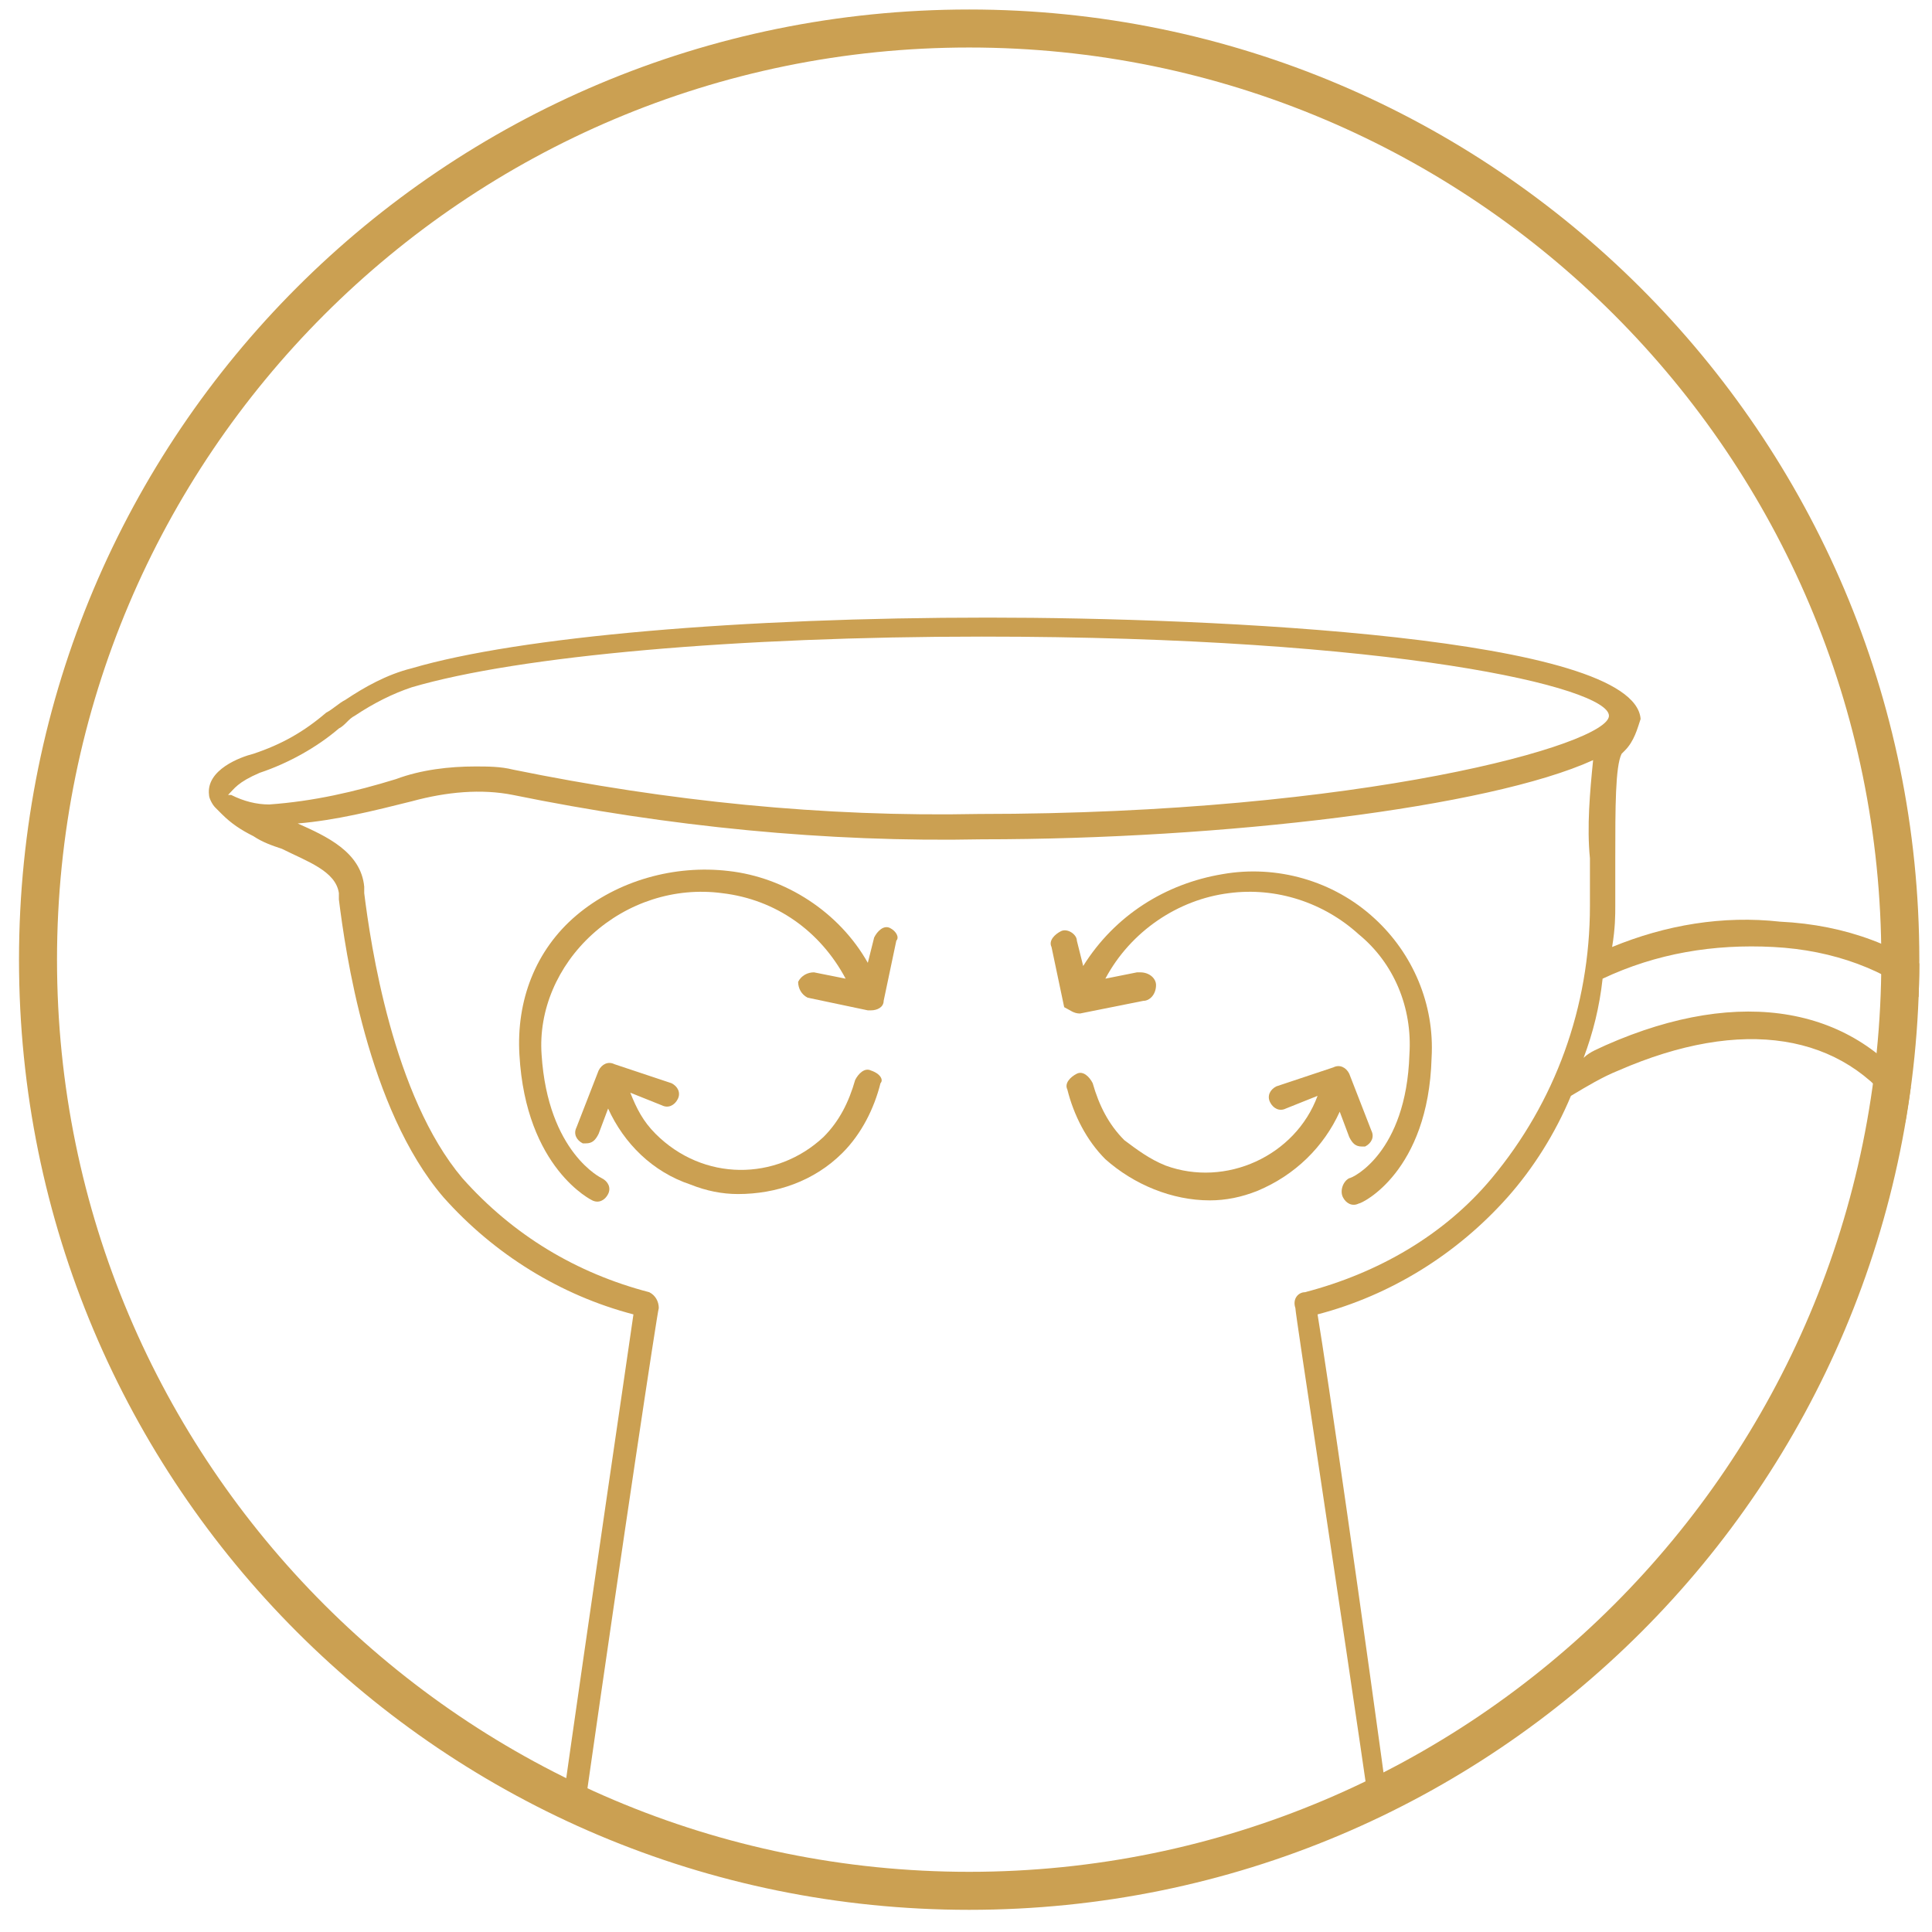
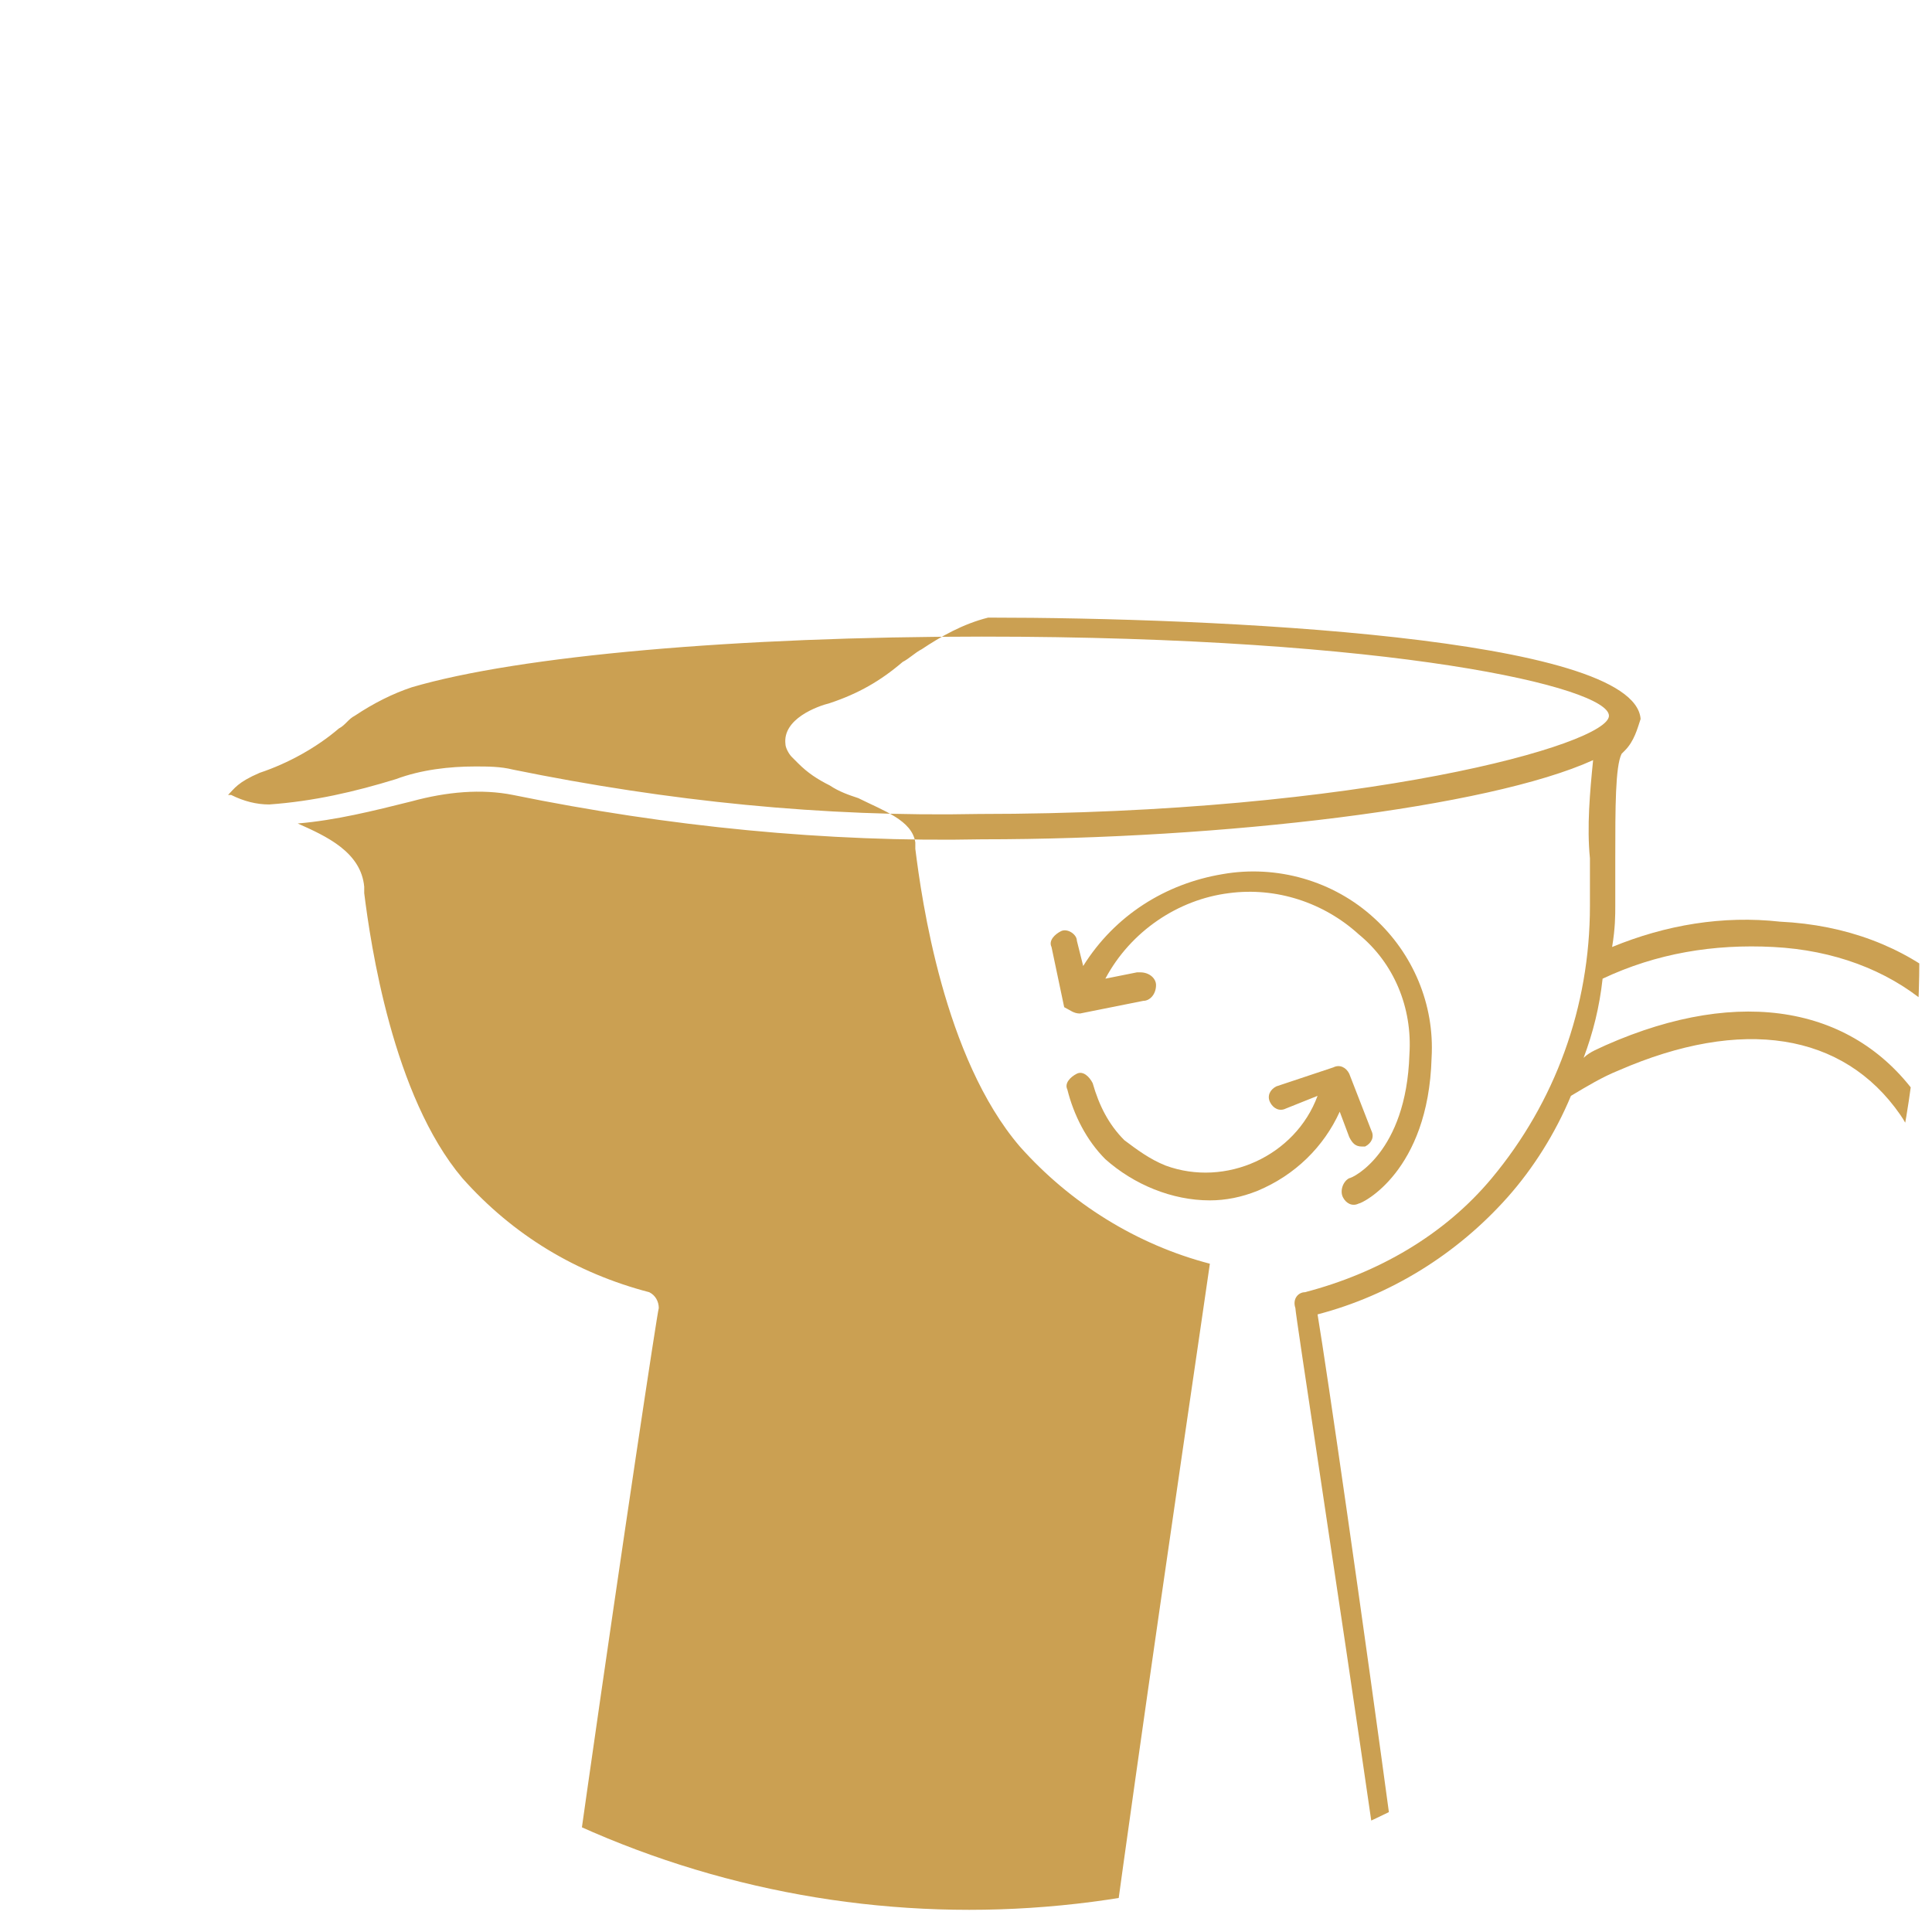
<svg xmlns="http://www.w3.org/2000/svg" xmlns:xlink="http://www.w3.org/1999/xlink" version="1.1" id="レイヤー_1" x="0px" y="0px" width="61px" height="61px" viewBox="0 0 61 61" style="enable-background:new 0 0 61 61;" xml:space="preserve">
  <style type="text/css">
	.st0{clip-path:url(#SVGID_2_);}
	.st1{fill:#CBA052;}
</style>
  <title>fragrance</title>
  <g>
    <defs>
      <circle id="SVGID_1_" cx="30.6" cy="30.3" r="30" />
    </defs>
    <clipPath id="SVGID_2_">
      <use xlink:href="#SVGID_1_" style="overflow:visible;" />
    </clipPath>
    <g class="st0">
-       <path class="st1" d="M64.1,35.7c-0.7-3.8-3.7-6.4-7.9-6.6c-1.8-0.2-3.6,0.1-5.3,0.8c0.1-0.6,0.1-1,0.1-1.3c0-0.5,0-1,0-1.5    c0-1.6,0-2.9,0.2-3.3l0.1-0.1c0.3-0.3,0.4-0.7,0.5-1v0v0c0,0,0,0,0,0c-0.2-2.6-13.5-3.2-20.6-3.2c-7.8,0-14.8,0.6-18.2,1.6    c-0.8,0.2-1.5,0.6-2.1,1c-0.2,0.1-0.4,0.3-0.6,0.4c-0.7,0.6-1.4,1-2.3,1.3c-0.4,0.1-1.5,0.5-1.4,1.3c0,0.1,0.1,0.3,0.2,0.4    c0,0,0,0,0,0s0,0,0.1,0.1s0,0,0.1,0.1c0.3,0.3,0.6,0.5,1,0.7c0.3,0.2,0.6,0.3,0.9,0.4c0.8,0.4,1.7,0.7,1.8,1.4l0,0.2    c0.2,1.6,0.9,6.6,3.3,9.4c1.6,1.8,3.7,3.1,6,3.7c-0.5,3.5-4.3,29-4.4,32.5c-0.1,2.8,2,4.1,6.1,5.7c6,1.5,12.3,1.5,18.3,0    c4.1-1.6,6.2-2.9,6.1-5.7c0-1.1-0.4-4.2-0.9-8.2c0-0.8,0.7-2,1.9-3.4c0.2-0.2,0.6-0.6,1.2-1.3c3-3.2,9.9-10.6,12.4-13.7    C63.7,43.5,64.8,39.6,64.1,35.7z M41.6,41.5c2.3-0.6,4.4-1.9,6-3.7c0.8-0.9,1.5-2,2-3.2c0.5-0.3,1-0.6,1.5-0.8    c3.9-1.7,7.1-1.2,8.9,1.4c1.8,2.6-0.4,7.8-2.1,9.8c-1.3,1.6-4.9,5.6-7.4,8.2L49,55c-0.4,0.4-0.7,0.8-1.1,1.3    c-1.1,1.3-2.2,2.5-3,2.7c-0.2,0.1-0.3,0-0.5,0c-0.2-0.2-0.3-0.4-0.4-0.7C43,50.9,41.9,43.3,41.6,41.5L41.6,41.5z M8.2,24.4    c0.9-0.3,1.8-0.8,2.5-1.4c0.2-0.1,0.3-0.3,0.5-0.4c0.6-0.4,1.2-0.7,1.8-0.9c3.4-1,10.3-1.6,18-1.6c13,0,19.8,1.6,19.8,2.5    c0,0.9-7.8,3.1-19.9,3.1c-4.9,0.1-9.8-0.4-14.7-1.4c-0.4-0.1-0.8-0.1-1.2-0.1c-0.8,0-1.7,0.1-2.5,0.4c-1.3,0.4-2.6,0.7-4,0.8    c-0.4,0-0.8-0.1-1.2-0.3c0,0,0,0,0,0c0,0-0.1,0-0.1,0C7.4,24.9,7.5,24.7,8.2,24.4L8.2,24.4z M39.6,78.9c-5.8,1.5-11.9,1.5-17.7,0    c-4.4-1.7-5.7-2.8-5.6-4.9c0.1-3.5,4.4-32.4,4.5-32.7c0-0.2-0.1-0.4-0.3-0.5c-2.3-0.6-4.3-1.8-5.9-3.6c-2.2-2.6-2.9-7.4-3.1-9    l0-0.2c-0.1-1.1-1.2-1.6-2.1-2c1.2-0.1,2.4-0.4,3.6-0.7c1.1-0.3,2.2-0.4,3.2-0.2c4.9,1,9.9,1.5,14.8,1.4c7.6,0,16-1,19.3-2.5    c-0.1,1-0.2,2.1-0.1,3.1c0,0.5,0,0.9,0,1.5c0,3.2-1.1,6.2-3.1,8.6c-1.5,1.8-3.6,3-5.9,3.6c-0.2,0-0.4,0.2-0.3,0.5    c0,0.2,1.3,8.6,2.5,16.9c0,0,0,0,0,0c0,0,0,0.1,0,0.2c1,7.1,1.9,14,2,15.6C45.3,76,44,77.2,39.6,78.9L39.6,78.9z M60,46.8    c-2.5,3.1-9.4,10.5-12.3,13.6c-0.7,0.7-1.1,1.2-1.3,1.3c-0.6,0.6-1.1,1.4-1.6,2.1c-0.2-1.3-0.4-2.7-0.6-4.1    c0.1,0.1,0.3,0.1,0.4,0.1c0.1,0,0.3,0,0.4-0.1c1.1-0.3,2.2-1.5,3.4-3c0.3-0.4,0.7-0.8,1.1-1.2l1.6-1.8c2.4-2.7,6.1-6.7,7.4-8.2    c1.8-2.1,4.3-7.7,2.1-10.8c-2-2.9-5.6-3.6-9.9-1.7c-0.2,0.1-0.5,0.2-0.7,0.4c0.3-0.8,0.5-1.6,0.6-2.5c1.7-0.8,3.5-1.1,5.4-1    c3.8,0.2,6.6,2.5,7.2,6C64,39.5,62.9,43.2,60,46.8L60,46.8z" />
+       <path class="st1" d="M64.1,35.7c-0.7-3.8-3.7-6.4-7.9-6.6c-1.8-0.2-3.6,0.1-5.3,0.8c0.1-0.6,0.1-1,0.1-1.3c0-0.5,0-1,0-1.5    c0-1.6,0-2.9,0.2-3.3l0.1-0.1c0.3-0.3,0.4-0.7,0.5-1v0v0c0,0,0,0,0,0c-0.2-2.6-13.5-3.2-20.6-3.2c-0.8,0.2-1.5,0.6-2.1,1c-0.2,0.1-0.4,0.3-0.6,0.4c-0.7,0.6-1.4,1-2.3,1.3c-0.4,0.1-1.5,0.5-1.4,1.3c0,0.1,0.1,0.3,0.2,0.4    c0,0,0,0,0,0s0,0,0.1,0.1s0,0,0.1,0.1c0.3,0.3,0.6,0.5,1,0.7c0.3,0.2,0.6,0.3,0.9,0.4c0.8,0.4,1.7,0.7,1.8,1.4l0,0.2    c0.2,1.6,0.9,6.6,3.3,9.4c1.6,1.8,3.7,3.1,6,3.7c-0.5,3.5-4.3,29-4.4,32.5c-0.1,2.8,2,4.1,6.1,5.7c6,1.5,12.3,1.5,18.3,0    c4.1-1.6,6.2-2.9,6.1-5.7c0-1.1-0.4-4.2-0.9-8.2c0-0.8,0.7-2,1.9-3.4c0.2-0.2,0.6-0.6,1.2-1.3c3-3.2,9.9-10.6,12.4-13.7    C63.7,43.5,64.8,39.6,64.1,35.7z M41.6,41.5c2.3-0.6,4.4-1.9,6-3.7c0.8-0.9,1.5-2,2-3.2c0.5-0.3,1-0.6,1.5-0.8    c3.9-1.7,7.1-1.2,8.9,1.4c1.8,2.6-0.4,7.8-2.1,9.8c-1.3,1.6-4.9,5.6-7.4,8.2L49,55c-0.4,0.4-0.7,0.8-1.1,1.3    c-1.1,1.3-2.2,2.5-3,2.7c-0.2,0.1-0.3,0-0.5,0c-0.2-0.2-0.3-0.4-0.4-0.7C43,50.9,41.9,43.3,41.6,41.5L41.6,41.5z M8.2,24.4    c0.9-0.3,1.8-0.8,2.5-1.4c0.2-0.1,0.3-0.3,0.5-0.4c0.6-0.4,1.2-0.7,1.8-0.9c3.4-1,10.3-1.6,18-1.6c13,0,19.8,1.6,19.8,2.5    c0,0.9-7.8,3.1-19.9,3.1c-4.9,0.1-9.8-0.4-14.7-1.4c-0.4-0.1-0.8-0.1-1.2-0.1c-0.8,0-1.7,0.1-2.5,0.4c-1.3,0.4-2.6,0.7-4,0.8    c-0.4,0-0.8-0.1-1.2-0.3c0,0,0,0,0,0c0,0-0.1,0-0.1,0C7.4,24.9,7.5,24.7,8.2,24.4L8.2,24.4z M39.6,78.9c-5.8,1.5-11.9,1.5-17.7,0    c-4.4-1.7-5.7-2.8-5.6-4.9c0.1-3.5,4.4-32.4,4.5-32.7c0-0.2-0.1-0.4-0.3-0.5c-2.3-0.6-4.3-1.8-5.9-3.6c-2.2-2.6-2.9-7.4-3.1-9    l0-0.2c-0.1-1.1-1.2-1.6-2.1-2c1.2-0.1,2.4-0.4,3.6-0.7c1.1-0.3,2.2-0.4,3.2-0.2c4.9,1,9.9,1.5,14.8,1.4c7.6,0,16-1,19.3-2.5    c-0.1,1-0.2,2.1-0.1,3.1c0,0.5,0,0.9,0,1.5c0,3.2-1.1,6.2-3.1,8.6c-1.5,1.8-3.6,3-5.9,3.6c-0.2,0-0.4,0.2-0.3,0.5    c0,0.2,1.3,8.6,2.5,16.9c0,0,0,0,0,0c0,0,0,0.1,0,0.2c1,7.1,1.9,14,2,15.6C45.3,76,44,77.2,39.6,78.9L39.6,78.9z M60,46.8    c-2.5,3.1-9.4,10.5-12.3,13.6c-0.7,0.7-1.1,1.2-1.3,1.3c-0.6,0.6-1.1,1.4-1.6,2.1c-0.2-1.3-0.4-2.7-0.6-4.1    c0.1,0.1,0.3,0.1,0.4,0.1c0.1,0,0.3,0,0.4-0.1c1.1-0.3,2.2-1.5,3.4-3c0.3-0.4,0.7-0.8,1.1-1.2l1.6-1.8c2.4-2.7,6.1-6.7,7.4-8.2    c1.8-2.1,4.3-7.7,2.1-10.8c-2-2.9-5.6-3.6-9.9-1.7c-0.2,0.1-0.5,0.2-0.7,0.4c0.3-0.8,0.5-1.6,0.6-2.5c1.7-0.8,3.5-1.1,5.4-1    c3.8,0.2,6.6,2.5,7.2,6C64,39.5,62.9,43.2,60,46.8L60,46.8z" />
      <path class="st1" d="M28.1,29.3c-0.2-0.1-0.4,0.1-0.5,0.3c0,0,0,0,0,0l-0.2,0.8c-0.9-1.6-2.6-2.7-4.4-2.9    c-1.7-0.2-3.5,0.3-4.8,1.4c-1.3,1.1-1.9,2.7-1.8,4.4c0.2,3.6,2.3,4.6,2.3,4.6c0.2,0.1,0.4,0,0.5-0.2s0-0.4-0.2-0.5    c0,0-1.7-0.8-1.9-3.9c-0.1-1.4,0.5-2.8,1.6-3.8c1.1-1,2.6-1.5,4.1-1.3c1.7,0.2,3.1,1.2,3.9,2.7l-1-0.2c-0.2,0-0.4,0.1-0.5,0.3    c0,0,0,0,0,0c0,0.2,0.1,0.4,0.3,0.5l1.9,0.4c0,0,0.1,0,0.1,0c0.2,0,0.4-0.1,0.4-0.3l0.4-1.9C28.4,29.6,28.3,29.4,28.1,29.3z" />
      <path class="st1" d="M27.5,33.8c-0.2-0.1-0.4,0.1-0.5,0.3c-0.2,0.7-0.5,1.3-1,1.8c-1.5,1.4-3.8,1.4-5.3-0.1    c-0.4-0.4-0.6-0.8-0.8-1.3l1,0.4c0.2,0.1,0.4,0,0.5-0.2c0.1-0.2,0-0.4-0.2-0.5c0,0,0,0,0,0l-1.8-0.6c-0.2-0.1-0.4,0-0.5,0.2    l-0.7,1.8c-0.1,0.2,0,0.4,0.2,0.5c0,0,0,0,0,0c0,0,0.1,0,0.1,0c0.2,0,0.3-0.1,0.4-0.3l0.3-0.8c0.5,1.1,1.4,2,2.6,2.4    c0.5,0.2,1,0.3,1.5,0.3c1.2,0,2.4-0.4,3.3-1.3c0.6-0.6,1-1.4,1.2-2.2C27.9,34.1,27.8,33.9,27.5,33.8    C27.5,33.8,27.5,33.8,27.5,33.8z" />
      <path class="st1" d="M34.1,32C34.1,32,34.2,32,34.1,32l2-0.4c0.2,0,0.4-0.2,0.4-0.5c0-0.2-0.2-0.4-0.5-0.4c0,0,0,0-0.1,0l-1,0.2    c0.8-1.5,2.3-2.5,3.9-2.7c1.5-0.2,3,0.3,4.1,1.3c1.1,0.9,1.7,2.3,1.6,3.8c-0.1,3.1-1.8,3.9-1.9,3.9c-0.2,0.1-0.3,0.4-0.2,0.6    c0.1,0.2,0.3,0.3,0.5,0.2c0.1,0,2.2-1,2.3-4.6c0.1-1.7-0.6-3.3-1.8-4.4c-1.3-1.2-3.1-1.7-4.8-1.4c-1.8,0.3-3.4,1.3-4.4,2.9    l-0.2-0.8c0-0.2-0.3-0.4-0.5-0.3c0,0,0,0,0,0c-0.2,0.1-0.4,0.3-0.3,0.5c0,0,0,0,0,0l0.4,1.9C33.8,31.9,33.9,32,34.1,32z" />
      <path class="st1" d="M42.3,35.1l0.3,0.8c0.1,0.2,0.2,0.3,0.4,0.3c0,0,0.1,0,0.1,0c0.2-0.1,0.3-0.3,0.2-0.5c0,0,0,0,0,0l-0.7-1.8    c-0.1-0.2-0.3-0.3-0.5-0.2c0,0,0,0,0,0l-1.8,0.6c-0.2,0.1-0.3,0.3-0.2,0.5c0.1,0.2,0.3,0.3,0.5,0.2l1-0.4    c-0.7,1.9-2.9,2.9-4.8,2.2c-0.5-0.2-0.9-0.5-1.3-0.8c-0.5-0.5-0.8-1.1-1-1.8c-0.1-0.2-0.3-0.4-0.5-0.3c-0.2,0.1-0.4,0.3-0.3,0.5    l0,0c0.2,0.8,0.6,1.6,1.2,2.2c0.9,0.8,2.1,1.3,3.3,1.3c0.5,0,1-0.1,1.5-0.3C40.9,37.1,41.8,36.2,42.3,35.1z" />
    </g>
  </g>
-   <path class="st1" d="M30.6,1.5c15.9,0,28.8,12.9,28.8,28.8S46.5,59.1,30.6,59.1c-15.9,0-28.8-12.9-28.8-28.8c0,0,0,0,0,0  C1.8,14.4,14.7,1.5,30.6,1.5 M30.6,0.3c-16.6,0-30,13.4-30,30s13.4,30,30,30c16.6,0,30-13.4,30-30S47.1,0.3,30.6,0.3L30.6,0.3  L30.6,0.3z" />
</svg>